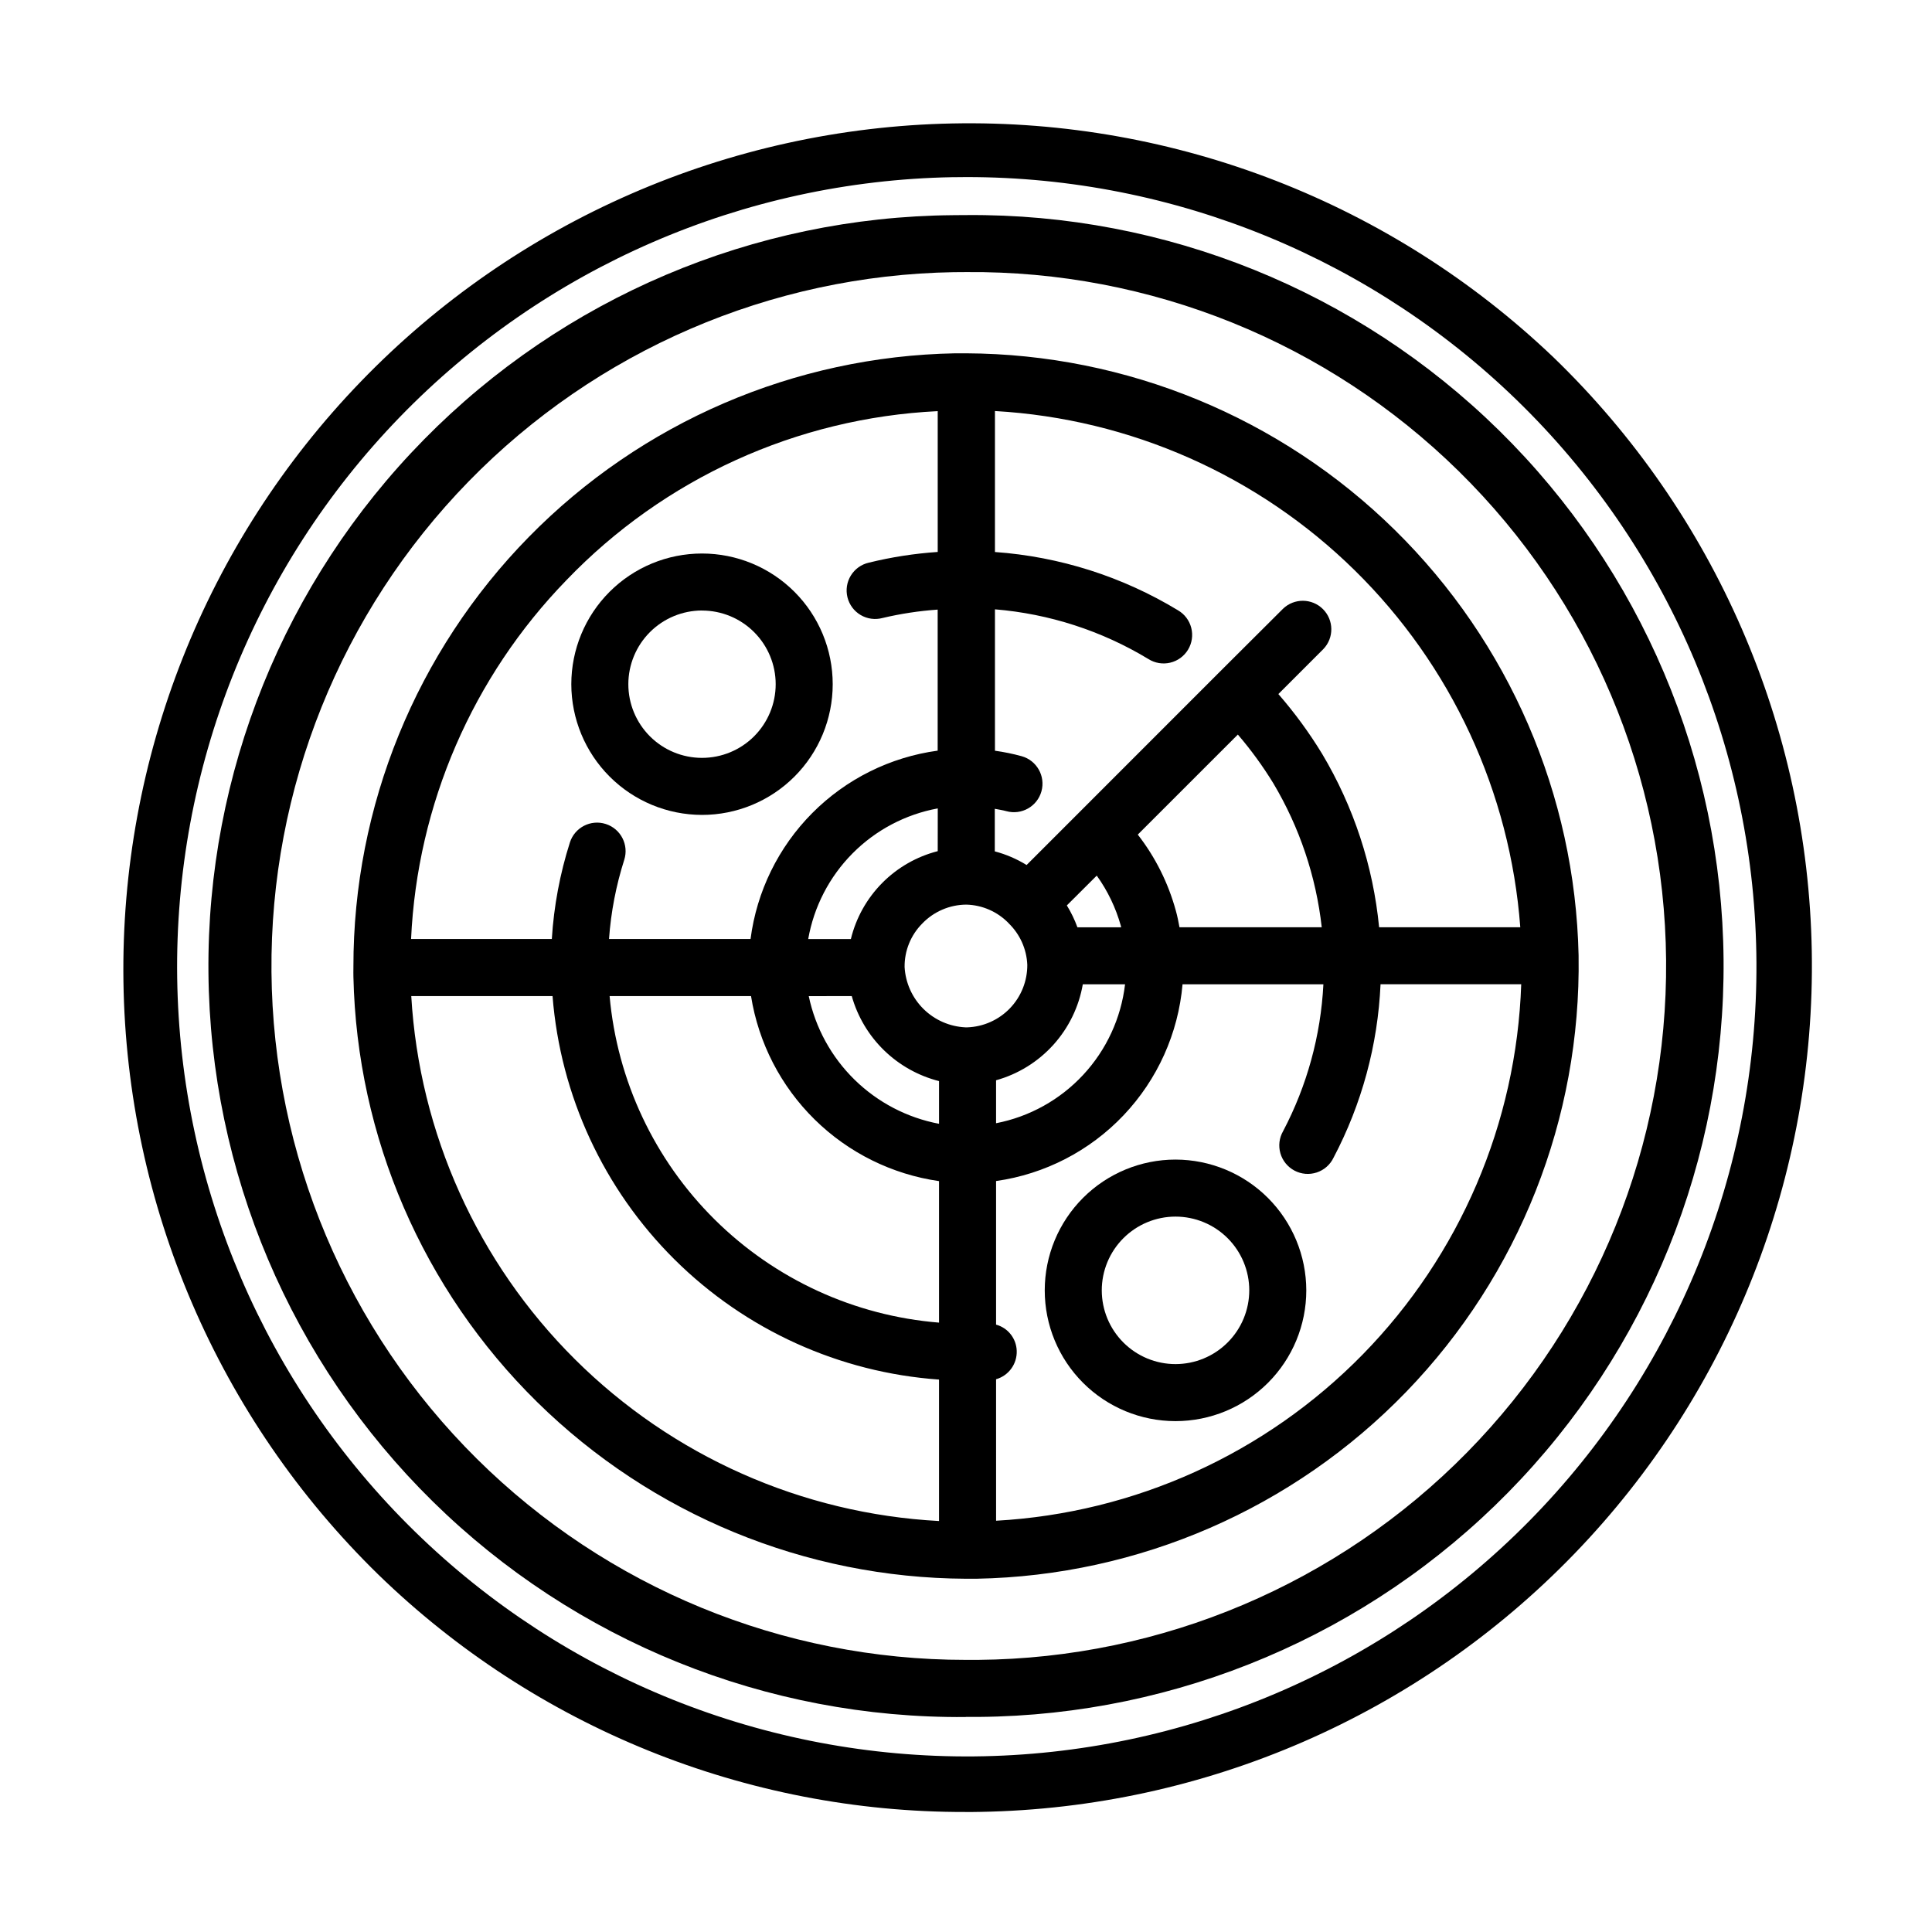
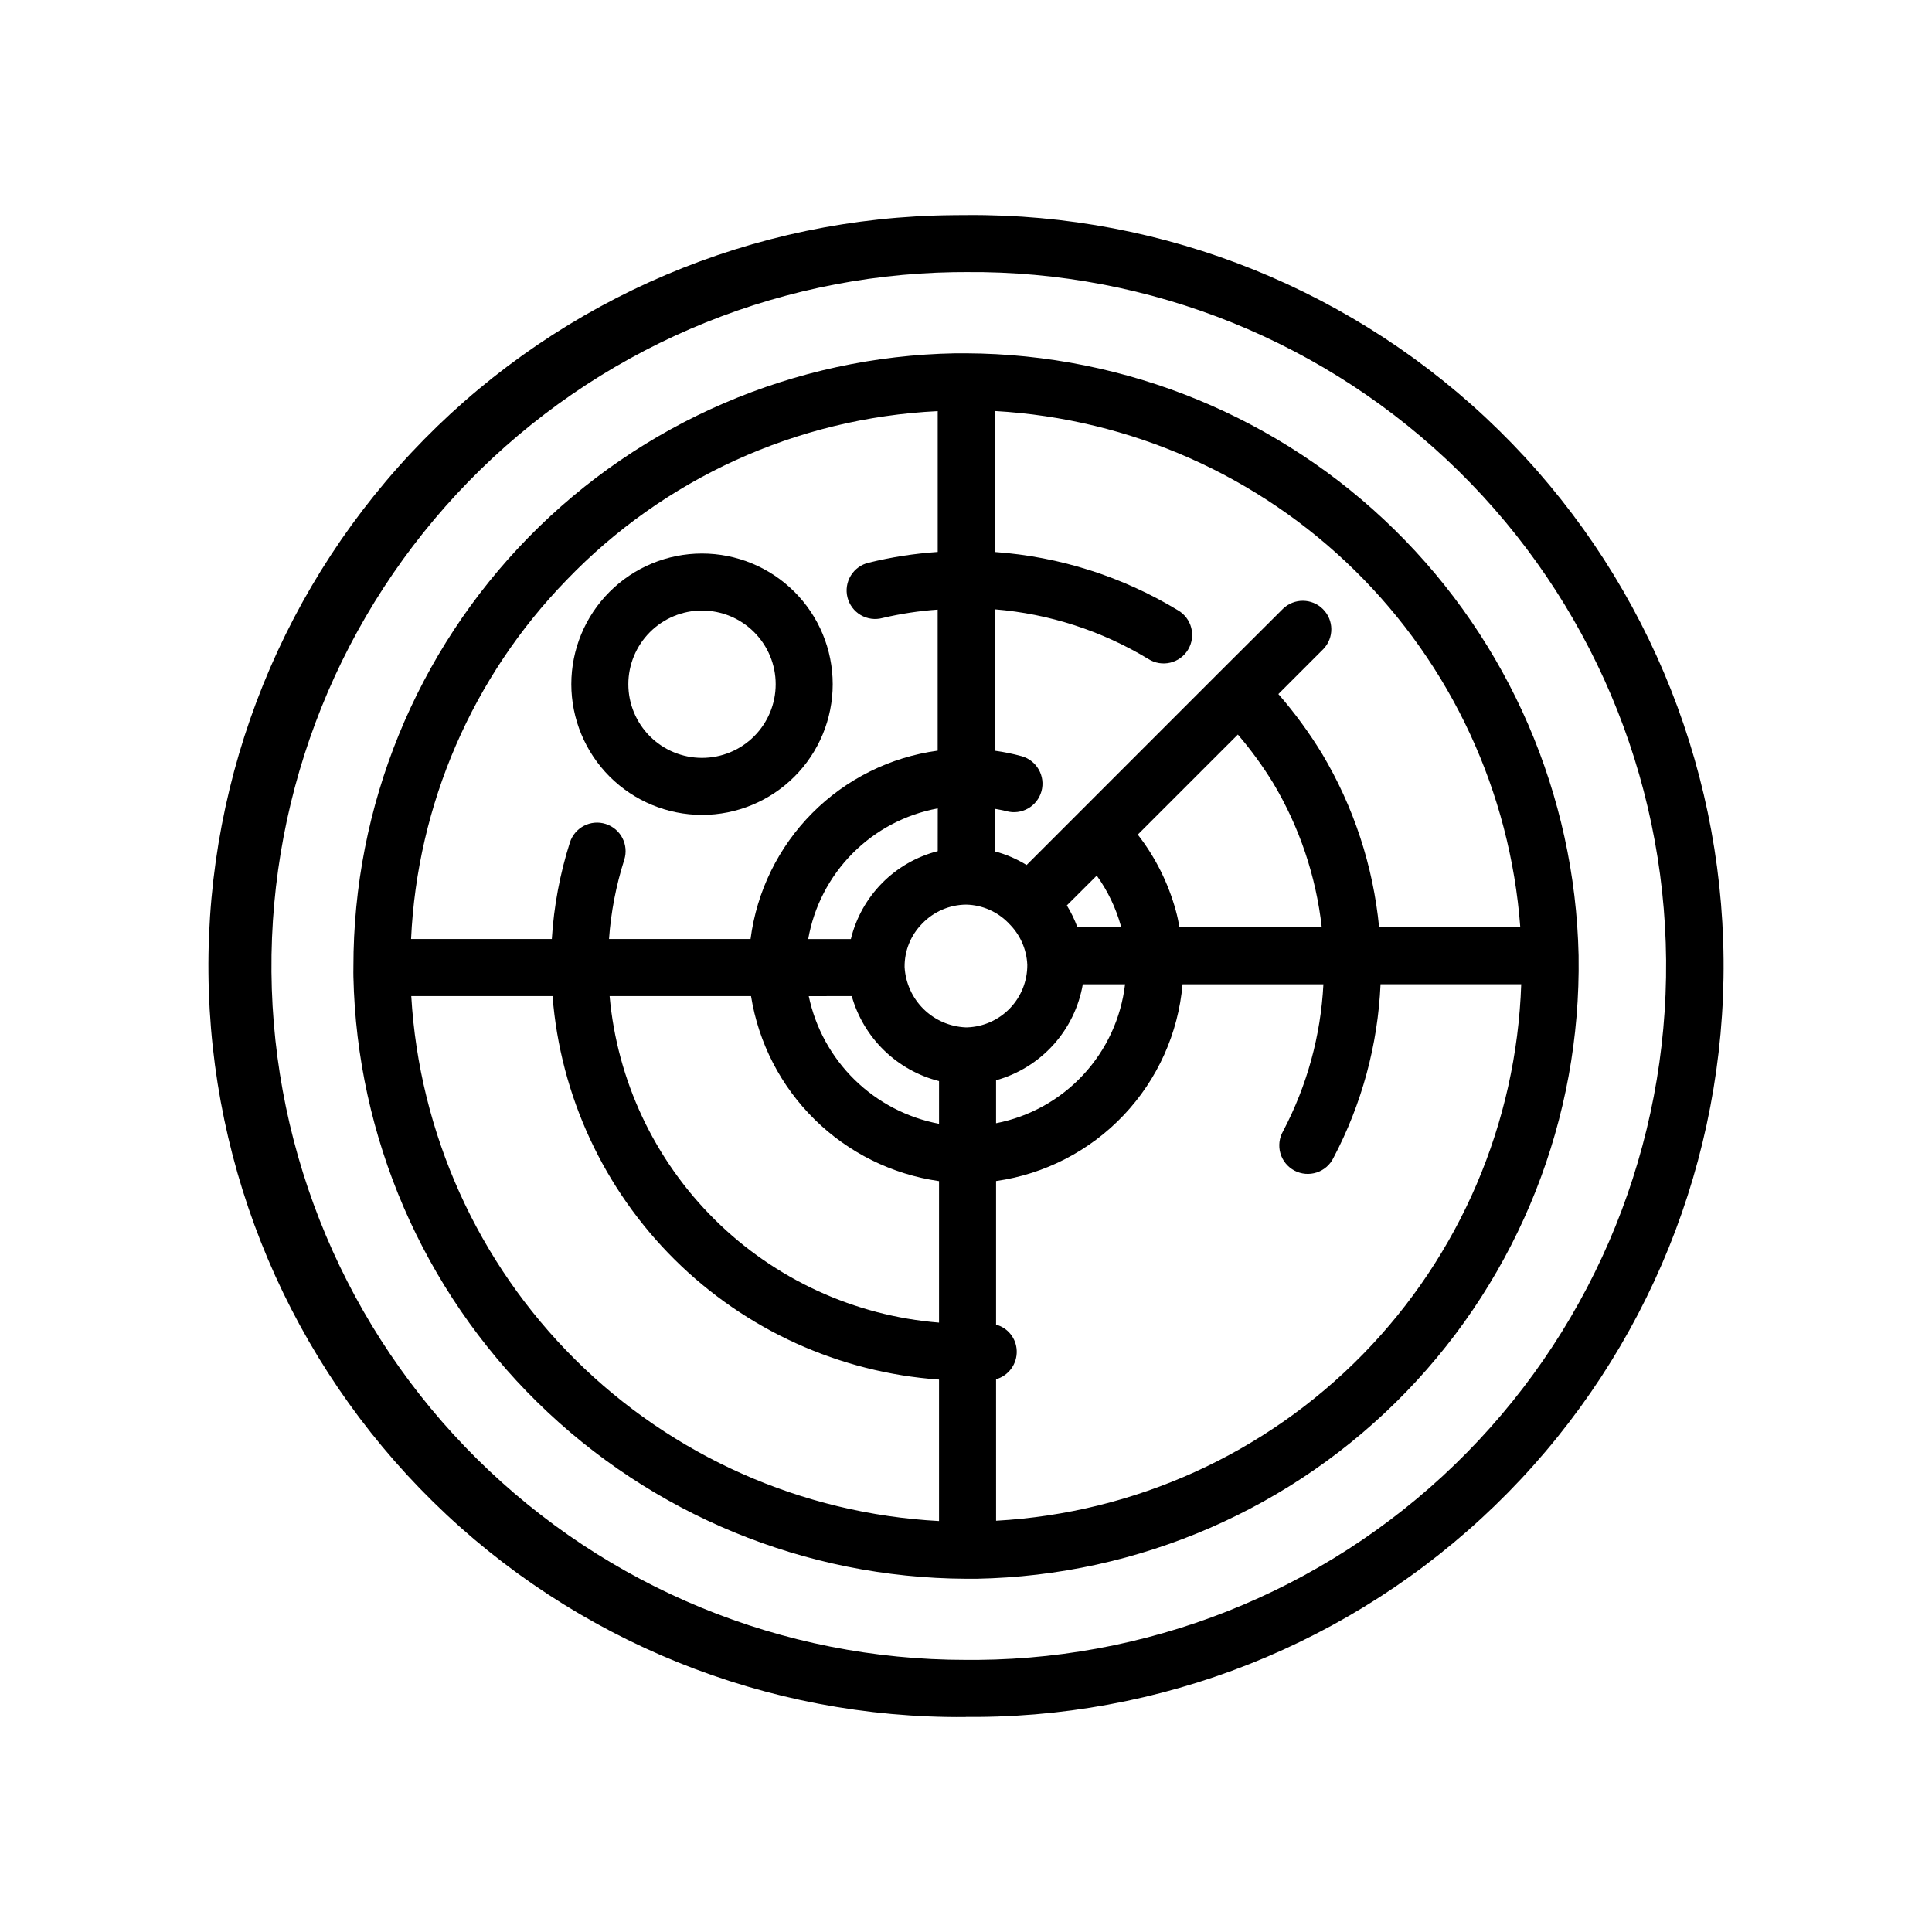
<svg xmlns="http://www.w3.org/2000/svg" fill="#000000" width="800px" height="800px" version="1.1" viewBox="144 144 512 512">
  <g>
-     <path d="m399.89 624.2c1.34 0 2.676 0 4.031-0.035h-0.004c59.445-1.047 116.04-25.66 157.34-68.43 41.297-42.766 63.918-100.19 62.883-159.64-1.035-59.445-25.641-116.04-68.402-157.35-42.844-40.922-100.14-63.223-159.38-62.027s-115.59 25.789-156.74 68.406c-41.16 42.613-63.773 99.789-62.906 159.03 0.867 59.242 25.148 115.73 67.539 157.12 41.68 40.477 97.531 63.055 155.63 62.922zm-3.527-433.24c1.234-0.023 2.469-0.035 3.703-0.035 55.34-0.039 108.45 21.848 147.69 60.867 39.246 39.02 61.438 91.996 61.719 147.34 0.281 55.344-21.367 108.54-60.215 147.96-38.844 39.418-91.723 61.844-147.06 62.371s-108.63-20.887-148.22-59.559c-39.59-38.672-62.25-91.449-63.023-146.79-0.77-55.336 20.41-108.73 58.902-148.49 38.496-39.758 91.176-62.652 146.51-63.668z" />
    <path d="m399.93 599h3.527-0.004c52.781-0.449 103.22-21.848 140.22-59.484 37.004-37.637 57.539-88.434 57.09-141.21-0.449-52.777-21.844-103.22-59.484-140.22-37.637-37-88.434-57.539-141.21-57.09-1.176 0-2.359 0-3.527 0.023v0.004c-52.781 0.449-103.22 21.852-140.22 59.492-37.004 37.637-57.535 88.434-57.082 141.21 0.449 52.781 21.848 103.22 59.488 140.22s88.438 57.535 141.22 57.082zm-3.144-382.87c1.098 0 2.195-0.023 3.285-0.023 48.77-0.418 95.707 18.555 130.49 52.746 34.781 34.191 54.555 80.801 54.973 129.57 0.418 48.773-18.559 95.711-52.75 130.49s-80.797 54.555-129.57 54.973h-3.285 0.004c-48.52 0.023-95.078-19.121-129.54-53.27-34.465-34.152-54.035-80.535-54.449-129.05-0.414-48.516 18.359-95.227 52.234-129.96 33.871-34.734 80.098-54.672 128.61-55.477z" />
    <path d="m399.93 562.38h2.902c43.016-0.805 83.957-18.625 113.86-49.562 29.898-30.938 46.312-72.465 45.652-115.48v-0.023-0.121c-0.93-42.5-18.406-82.957-48.719-112.76-30.309-29.805-71.059-46.598-113.57-46.805h-2.898 0.004c-42.598 0.781-83.184 18.262-113.02 48.676-29.832 30.414-46.527 71.328-46.484 113.93v0.18 0.156c0 0.754-0.031 1.512 0 2.266v0.004c0.93 42.492 18.41 82.941 48.715 112.74 30.309 29.797 71.047 46.59 113.55 46.801zm-146.94-154.41h37.441c2.074 26.398 13.555 51.176 32.348 69.824 18.797 18.652 43.66 29.938 70.074 31.809v37.484c-36.34-1.941-70.688-17.199-96.488-42.859-25.801-25.664-41.242-59.93-43.375-96.258zm90.039 0c1.988 12.422 7.894 23.879 16.859 32.703 8.961 8.824 20.516 14.547 32.965 16.336v37.5c-22.422-1.809-43.484-11.488-59.457-27.324-15.977-15.836-25.84-36.809-27.844-59.215zm68.254-19.332 0.031 0.047h-0.004c2.996 2.902 4.762 6.844 4.934 11.012 0.02 4.293-1.633 8.422-4.606 11.516-2.977 3.09-7.039 4.902-11.328 5.047h-0.414c-4.199-0.188-8.18-1.926-11.168-4.883s-4.769-6.918-5-11.113c-0.047-4.301 1.629-8.438 4.656-11.492 3.043-3.184 7.246-5 11.652-5.039h0.047c4.231 0.105 8.25 1.867 11.199 4.906zm23.367-12.594c2.891 4.031 5.055 8.535 6.387 13.316 0.035 0.125 0.051 0.262 0.082 0.387h-11.59c-0.734-2.023-1.676-3.969-2.805-5.801zm37.391-37.379c3.473 4.043 6.613 8.359 9.395 12.902 6.949 11.664 11.328 24.676 12.84 38.168h-37.699c-0.277-1.48-0.562-2.961-0.973-4.41v0.004c-2-7.316-5.422-14.164-10.078-20.152zm-64.074 91.617c5.844-1.629 11.105-4.883 15.176-9.387 4.066-4.5 6.777-10.066 7.809-16.043h11.199c-1.059 8.969-4.941 17.367-11.086 23.984-6.144 6.617-14.234 11.113-23.098 12.832zm-15.461-60.719c-5.59 1.434-10.684 4.356-14.738 8.457-4.055 4.106-6.918 9.23-8.281 14.836h-11.305c1.508-8.586 5.606-16.504 11.742-22.691s14.02-10.352 22.59-11.93zm-22.781 38.406h-0.004c1.539 5.457 4.488 10.41 8.547 14.363 4.062 3.957 9.09 6.773 14.586 8.168v11.316c-8.453-1.598-16.242-5.664-22.387-11.684-6.144-6.019-10.371-13.727-12.141-22.145zm38.246 139.05-0.004-37.504c3.348-0.957 5.606-4.078 5.473-7.555-0.113-3.258-2.328-6.062-5.473-6.918v-38.055c12.918-1.828 24.832-7.981 33.805-17.445 8.977-9.469 14.477-21.695 15.613-34.691h37.328c-0.695 13.594-4.34 26.871-10.68 38.918-1.027 1.777-1.281 3.898-0.715 5.871 0.57 1.969 1.918 3.625 3.734 4.586 1.812 0.957 3.941 1.137 5.891 0.492 1.949-0.641 3.555-2.047 4.445-3.894 7.5-14.223 11.758-29.93 12.469-45.996h37.281c-1.254 36.801-16.234 71.793-41.988 98.105s-60.422 42.035-97.184 44.078zm138.92-157.29h-37.414c-1.578-16.25-6.742-31.953-15.113-45.973-3.41-5.59-7.285-10.887-11.586-15.824l11.914-11.914c2.863-2.965 2.82-7.68-0.094-10.594-2.914-2.914-7.629-2.957-10.594-0.094l-17.129 17.074-37.055 37.07-13.758 13.758v0.004c-2.621-1.613-5.461-2.832-8.434-3.617v-11.281c1.008 0.195 2.055 0.348 3.066 0.625 4.023 1.113 8.188-1.246 9.301-5.269 1.113-4.023-1.246-8.188-5.269-9.301-2.316-0.637-4.672-1.117-7.055-1.445v-37.473c14.391 1.184 28.309 5.691 40.66 13.168 1.715 1.086 3.797 1.438 5.773 0.973s3.684-1.703 4.734-3.441c1.055-1.738 1.359-3.828 0.855-5.793-0.504-1.969-1.781-3.652-3.543-4.668-14.707-8.914-31.324-14.203-48.48-15.43v-37.359c35.848 2.047 69.734 17.047 95.344 42.215 25.613 25.168 41.203 58.785 43.875 94.59zm-252.78-91.984c25.871-26.953 61.074-42.977 98.391-44.789v37.316c-6.16 0.418-12.27 1.363-18.266 2.84-1.977 0.449-3.691 1.676-4.754 3.406-1.066 1.727-1.387 3.812-0.898 5.781 0.488 1.969 1.75 3.66 3.5 4.691 1.746 1.027 3.836 1.312 5.797 0.785 4.801-1.137 9.688-1.879 14.609-2.223v37.375c-12.602 1.715-24.289 7.535-33.25 16.559-8.965 9.023-14.707 20.75-16.34 33.363h-37.508c0.508-7.129 1.863-14.168 4.031-20.973 1.277-3.977-0.91-8.234-4.887-9.512-3.973-1.277-8.23 0.91-9.508 4.887-2.644 8.301-4.254 16.898-4.793 25.598h-37.301c1.648-35.668 16.297-69.496 41.176-95.105z" />
    <path d="m330.04 359.96c9.188 0 17.996-3.652 24.492-10.145 6.496-6.496 10.145-15.309 10.145-24.492 0-9.188-3.648-17.996-10.145-24.492s-15.305-10.145-24.492-10.145-17.996 3.648-24.492 10.145-10.145 15.305-10.145 24.492c0.012 9.18 3.664 17.984 10.156 24.48 6.492 6.492 15.297 10.145 24.48 10.156zm0-54.16c5.18 0 10.145 2.055 13.805 5.719 3.66 3.66 5.719 8.625 5.719 13.805 0 5.176-2.059 10.141-5.719 13.805-3.66 3.66-8.625 5.715-13.805 5.715-5.176 0-10.145-2.055-13.805-5.715-3.66-3.664-5.719-8.629-5.719-13.805 0.004-5.18 2.062-10.145 5.723-13.805 3.66-3.664 8.625-5.723 13.801-5.731z" />
-     <path d="m455.54 451.3c-9.191-0.004-18.012 3.644-24.512 10.141-6.504 6.5-10.16 15.312-10.16 24.508-0.004 9.191 3.644 18.008 10.145 24.508 6.5 6.504 15.312 10.156 24.508 10.156 9.191 0.004 18.008-3.648 24.508-10.148s10.152-15.316 10.152-24.508c-0.012-9.184-3.664-17.992-10.156-24.488-6.496-6.496-15.301-10.152-24.484-10.168zm0 54.199c-5.184 0.004-10.156-2.051-13.824-5.715-3.668-3.664-5.731-8.633-5.734-13.816-0.004-5.184 2.055-10.156 5.719-13.824 3.664-3.668 8.637-5.731 13.82-5.731 5.184 0 10.156 2.059 13.82 5.723 3.668 3.664 5.727 8.637 5.727 13.82-0.004 5.18-2.062 10.145-5.727 13.809-3.66 3.664-8.621 5.727-13.801 5.734z" />
  </g>
</svg>